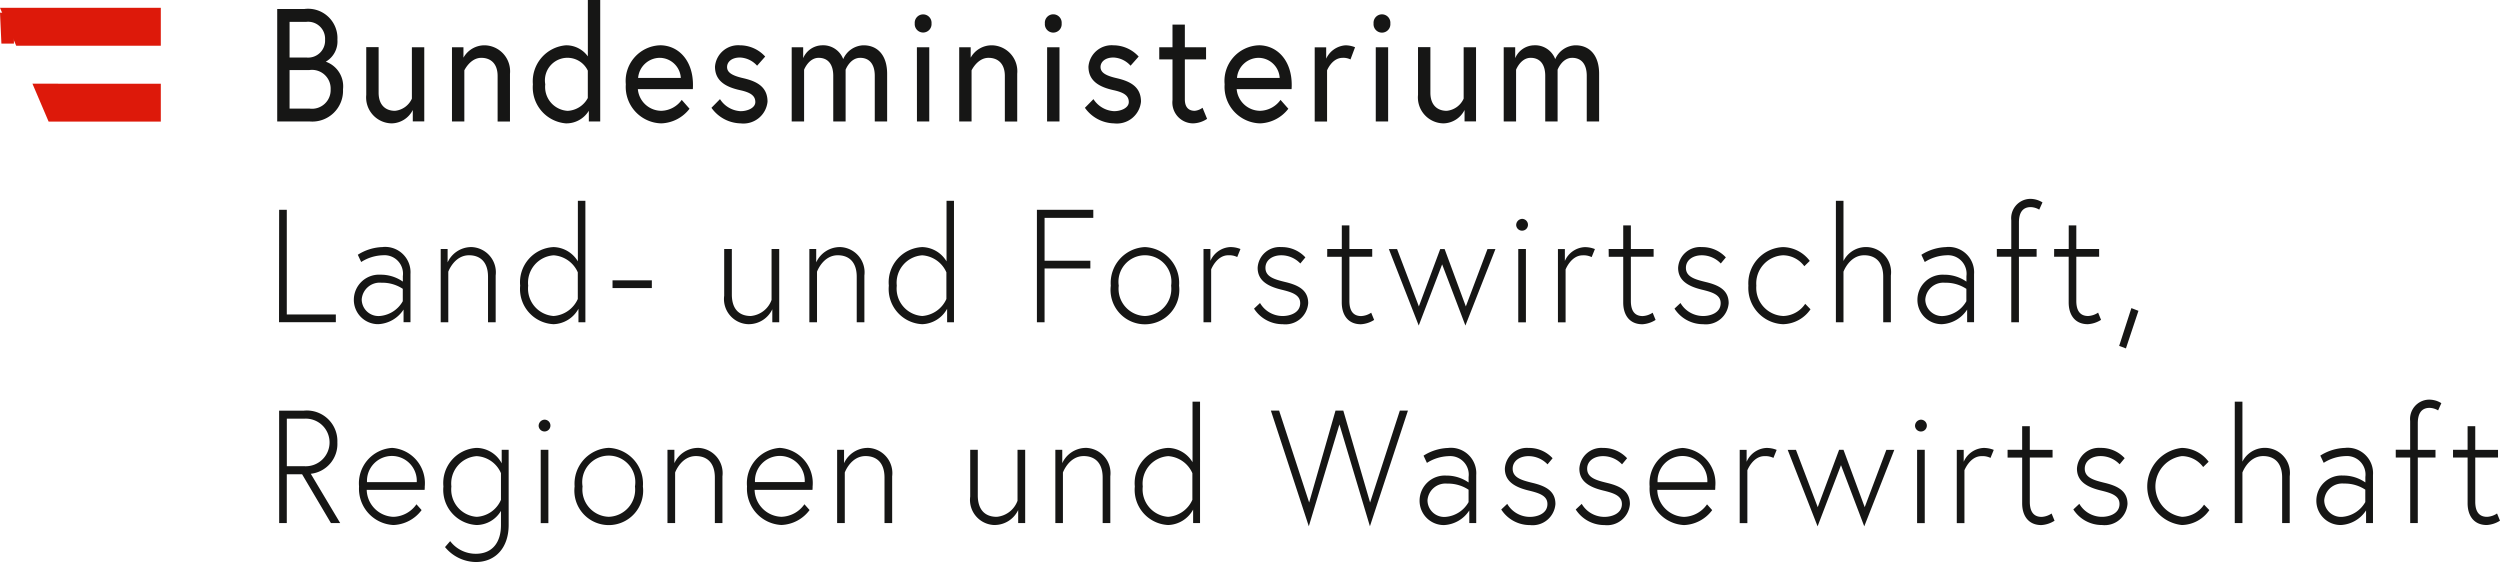
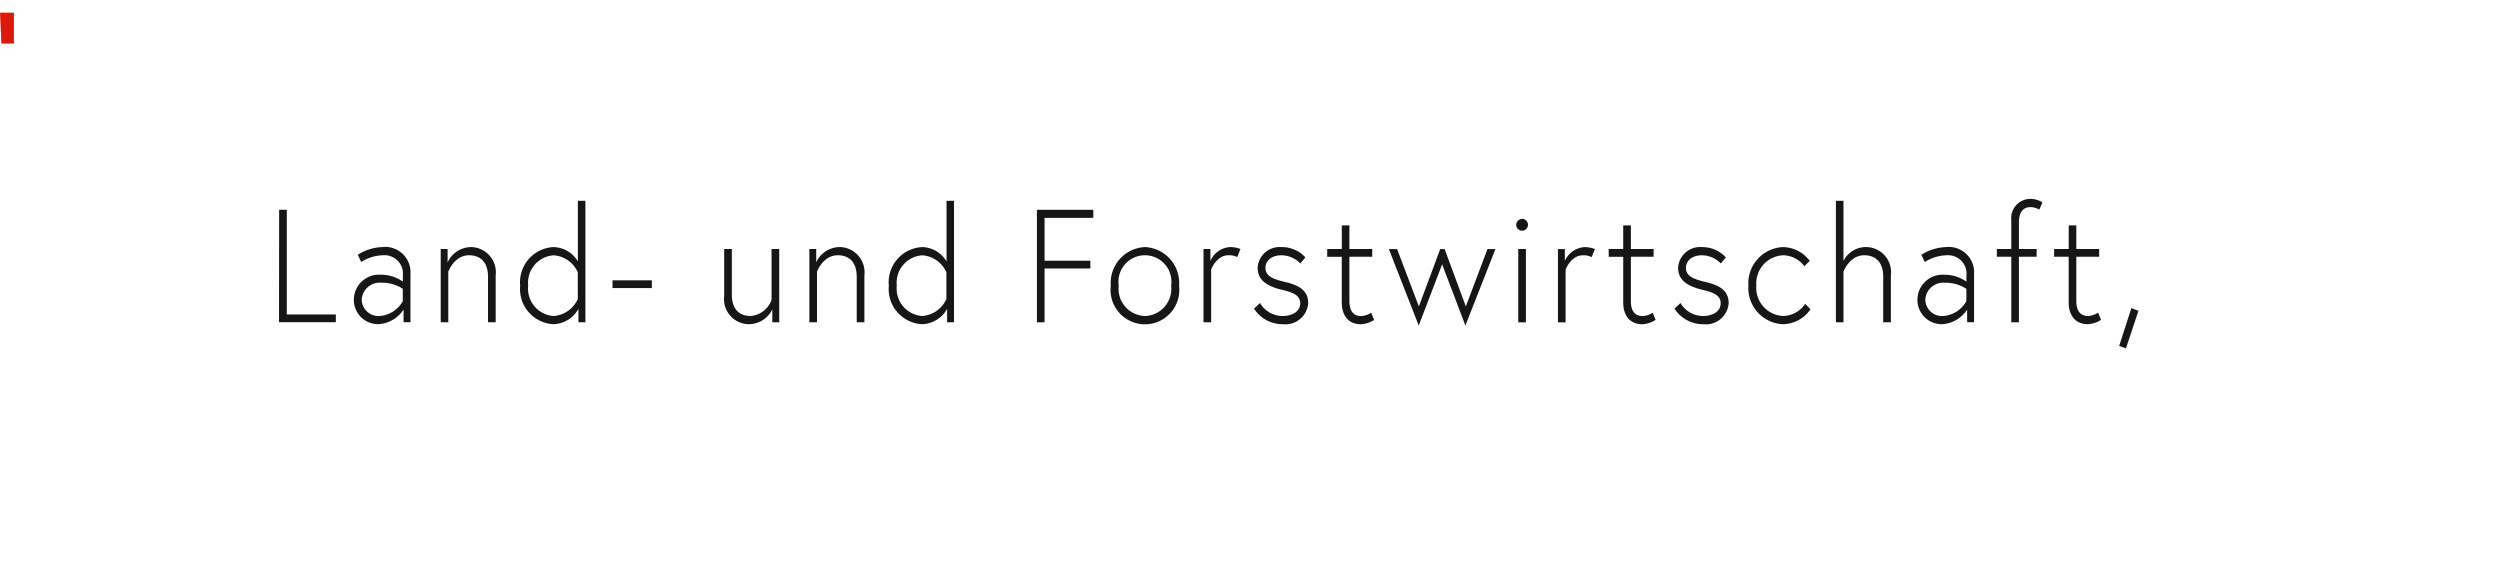
<svg xmlns="http://www.w3.org/2000/svg" id="Gruppe_15" data-name="Gruppe 15" width="197.729" height="44.447" viewBox="0 0 197.729 44.447">
  <defs>
    <clipPath id="clip-path">
      <rect id="Rechteck_13" data-name="Rechteck 13" width="197.729" height="44.447" fill="none" />
    </clipPath>
  </defs>
  <path id="Pfad_97" data-name="Pfad 97" d="M0,.615.111,3.062H1.1V.615Z" transform="translate(0 0.385)" fill="#dd190a" />
  <g id="Gruppe_14" data-name="Gruppe 14">
    <g id="Gruppe_13" data-name="Gruppe 13" clip-path="url(#clip-path)">
-       <path id="Pfad_98" data-name="Pfad 98" d="M196.031,36.188h1.153v3.621c0,.953.477,1.716,1.514,1.716a2.181,2.181,0,0,0,1.048-.344l-.234-.571a1.546,1.546,0,0,1-.792.267c-.721,0-.931-.547-.931-1.195V36.188h1.8v-.61h-1.8V33.71h-.606v1.868h-1.153Zm-4.529,0h1.142v5.184h.6V36.188h1.4v-.61h-1.4v-2.1c0-.711.245-1.219.932-1.219a1.4,1.4,0,0,1,.675.2l.256-.572a1.812,1.812,0,0,0-1.012-.279,1.531,1.531,0,0,0-1.455,1.69v2.274H191.5Zm-4.214,4.689a1.324,1.324,0,0,1-1.444-1.309,1.428,1.428,0,0,1,1.56-1.322,2.938,2.938,0,0,1,1.688.483v.979a2.3,2.3,0,0,1-1.8,1.169m.233-5.452a3.843,3.843,0,0,0-1.991.61l.268.572a3.374,3.374,0,0,1,1.735-.534,1.464,1.464,0,0,1,1.56,1.652v.432a3.035,3.035,0,0,0-1.769-.546,1.991,1.991,0,0,0-2.107,1.957,1.92,1.92,0,0,0,1.932,1.957,2.526,2.526,0,0,0,2-1.157v1h.547v-3.8a2.008,2.008,0,0,0-2.177-2.148m-8.149,1.106V31.766h-.606v9.606h.606v-4s.465-1.3,1.641-1.3c.862,0,1.5.509,1.5,1.7v3.6h.6v-3.7a1.986,1.986,0,0,0-3.749-1.144m-4.785,4.346a2.423,2.423,0,0,1,0-4.8,2.118,2.118,0,0,1,1.688.865l.431-.42a2.693,2.693,0,0,0-2.118-1.093,3.068,3.068,0,0,0,0,6.1,2.7,2.7,0,0,0,2.177-1.182l-.42-.432a2.157,2.157,0,0,1-1.757.966M166,40.292a2.68,2.68,0,0,0,2.271,1.233,1.807,1.807,0,0,0,2.014-1.665c0-1.042-.792-1.423-1.781-1.665-.9-.216-1.6-.419-1.6-1.13,0-.6.536-.992,1.257-.992a2.073,2.073,0,0,1,1.5.649l.4-.483a2.521,2.521,0,0,0-1.9-.814,1.739,1.739,0,0,0-1.874,1.64c0,.965.721,1.448,1.886,1.728.826.2,1.479.406,1.479,1.067,0,.762-.8,1.017-1.385,1.017a2.077,2.077,0,0,1-1.793-1.03Zm-5.2-4.1h1.153v3.621c0,.953.477,1.716,1.514,1.716a2.181,2.181,0,0,0,1.048-.344l-.234-.571a1.546,1.546,0,0,1-.792.267c-.721,0-.931-.547-.931-1.195V36.188h1.8v-.61h-1.8V33.71h-.606v1.868H160.8Zm-1.921-.763a1.809,1.809,0,0,0-1.549,1.093v-.94h-.548v5.794h.606v-4.18s.431-1.119,1.351-1.119a1.418,1.418,0,0,1,.71.14l.257-.635a2.113,2.113,0,0,0-.826-.153m-5.4-1.728a.468.468,0,1,0,.466-.508.49.49,0,0,0-.466.508m.163,7.675h.606V35.578h-.606Zm-10.234-5.794,2.364,6.048,1.851-4.841,1.84,4.841,2.375-6.048h-.629L149.5,40.114l-1.677-4.536h-.349l-1.689,4.536-1.723-4.536Zm-1.7-.153a1.81,1.81,0,0,0-1.549,1.093v-.94h-.547v5.794h.606v-4.18s.431-1.119,1.351-1.119a1.422,1.422,0,0,1,.71.14l.256-.635a2.107,2.107,0,0,0-.826-.153m-8.592,2.707a1.97,1.97,0,1,1,3.935,0Zm1.991-2.707a2.8,2.8,0,0,0-2.62,3.05,2.869,2.869,0,0,0,2.724,3.05,2.912,2.912,0,0,0,2.224-1.182l-.408-.458a2.3,2.3,0,0,1-1.816.992,2.191,2.191,0,0,1-2.119-2.135h4.576a2.206,2.206,0,0,0,.012-.267,2.792,2.792,0,0,0-2.573-3.05m-8.465,4.867a2.682,2.682,0,0,0,2.271,1.233,1.807,1.807,0,0,0,2.014-1.665c0-1.042-.792-1.423-1.781-1.665-.9-.216-1.6-.419-1.6-1.13,0-.6.536-.992,1.258-.992a2.075,2.075,0,0,1,1.5.649l.4-.483a2.524,2.524,0,0,0-1.9-.814,1.739,1.739,0,0,0-1.875,1.64c0,.965.722,1.448,1.886,1.728.826.2,1.479.406,1.479,1.067,0,.762-.8,1.017-1.385,1.017a2.079,2.079,0,0,1-1.793-1.03Zm-5.891,0a2.679,2.679,0,0,0,2.27,1.233,1.808,1.808,0,0,0,2.015-1.665c0-1.042-.792-1.423-1.781-1.665-.9-.216-1.6-.419-1.6-1.13,0-.6.535-.992,1.257-.992a2.073,2.073,0,0,1,1.5.649l.4-.483a2.521,2.521,0,0,0-1.9-.814,1.739,1.739,0,0,0-1.875,1.64c0,.965.722,1.448,1.887,1.728.826.2,1.479.406,1.479,1.067,0,.762-.8,1.017-1.386,1.017a2.076,2.076,0,0,1-1.792-1.03Zm-4.39.585a1.323,1.323,0,0,1-1.443-1.309,1.427,1.427,0,0,1,1.56-1.322,2.939,2.939,0,0,1,1.689.483v.979a2.3,2.3,0,0,1-1.805,1.169m.234-5.452a3.843,3.843,0,0,0-1.991.61l.268.572a3.373,3.373,0,0,1,1.735-.534,1.464,1.464,0,0,1,1.56,1.652v.432a3.038,3.038,0,0,0-1.769-.546,1.991,1.991,0,0,0-2.107,1.957,1.92,1.92,0,0,0,1.932,1.957,2.524,2.524,0,0,0,2-1.157v1h.548v-3.8a2.008,2.008,0,0,0-2.177-2.148m-3.225-2.947h-.64l-2.352,7.268-2.118-7.268h-.618l-2.084,7.268-2.375-7.268h-.652l3,9.148,2.422-8.056,2.411,8.056ZM96.324,39.53a2.27,2.27,0,0,1-1.91,1.347,2.172,2.172,0,0,1-2.014-2.4,2.172,2.172,0,0,1,2.014-2.4,2.249,2.249,0,0,1,1.91,1.347Zm.606,1.842V31.766h-.594v4.79a2.312,2.312,0,0,0-1.921-1.131,2.784,2.784,0,0,0-2.643,3.05,2.784,2.784,0,0,0,2.643,3.05,2.338,2.338,0,0,0,1.968-1.22v1.067Zm-9.081-5.947a2.066,2.066,0,0,0-1.816,1.208V35.578h-.547v5.794h.6v-4s.466-1.3,1.642-1.3c.861,0,1.5.509,1.5,1.7v3.6h.606v-3.7a2,2,0,0,0-1.991-2.25m-7.114,6.1a2.062,2.062,0,0,0,1.817-1.182v1.029H83.1V35.578h-.606v4.028a1.937,1.937,0,0,1-1.642,1.271c-.884,0-1.5-.509-1.5-1.7v-3.6h-.6v3.7a1.988,1.988,0,0,0,1.99,2.249m-10.152-6.1a2.066,2.066,0,0,0-1.816,1.208V35.578h-.547v5.794h.606v-4s.465-1.3,1.641-1.3c.862,0,1.5.509,1.5,1.7v3.6h.606v-3.7a2,2,0,0,0-1.991-2.25m-8.86,2.707a1.97,1.97,0,1,1,3.935,0Zm1.991-2.707a2.8,2.8,0,0,0-2.62,3.05,2.869,2.869,0,0,0,2.724,3.05,2.912,2.912,0,0,0,2.224-1.182l-.408-.458a2.3,2.3,0,0,1-1.816.992A2.191,2.191,0,0,1,61.7,38.742h4.576a2.207,2.207,0,0,0,.012-.267,2.792,2.792,0,0,0-2.573-3.05m-6.543,0a2.066,2.066,0,0,0-1.817,1.208V35.578h-.547v5.794h.606v-4s.465-1.3,1.642-1.3c.861,0,1.5.509,1.5,1.7v3.6h.6v-3.7a2,2,0,0,0-1.99-2.25m-7,5.452a2.152,2.152,0,0,1-2.073-2.4,2.1,2.1,0,1,1,4.145,0,2.151,2.151,0,0,1-2.073,2.4m0-5.452a2.837,2.837,0,0,0-2.7,3.05,2.721,2.721,0,1,0,5.4,0,2.837,2.837,0,0,0-2.7-3.05M44.62,33.7a.467.467,0,1,0,.465-.508.49.49,0,0,0-.465.508m.163,7.675h.606V35.578h-.606ZM41.639,39.53a2.214,2.214,0,0,1-1.921,1.347,2.164,2.164,0,0,1-2-2.4,2.164,2.164,0,0,1,2-2.4,2.214,2.214,0,0,1,1.921,1.347Zm.058-3.952v1.067a2.277,2.277,0,0,0-1.979-1.22,2.782,2.782,0,0,0-2.631,3.05,2.782,2.782,0,0,0,2.631,3.05,2.261,2.261,0,0,0,1.921-1.119v1.131c0,1.3-.629,2.262-1.991,2.262a2.537,2.537,0,0,1-2.026-1l-.408.47a3.208,3.208,0,0,0,2.434,1.182c1.549,0,2.6-1.118,2.6-2.935V35.578ZM31.044,38.132a1.97,1.97,0,1,1,3.935,0Zm1.991-2.707a2.8,2.8,0,0,0-2.62,3.05,2.869,2.869,0,0,0,2.724,3.05,2.912,2.912,0,0,0,2.224-1.182l-.408-.458a2.3,2.3,0,0,1-1.816.992,2.19,2.19,0,0,1-2.118-2.135H35.6a2.206,2.206,0,0,0,.012-.267,2.792,2.792,0,0,0-2.573-3.05m-8.942,5.947H24.7V37.509h1.21l2.282,3.863h.733l-2.328-3.9A2.369,2.369,0,0,0,28.7,34.993a2.417,2.417,0,0,0-2.643-2.515H24.093Zm.606-4.5V33.113h1.4a1.883,1.883,0,1,1,0,3.761Z" transform="translate(-2.017 0)" fill="#161615" />
      <path id="Pfad_99" data-name="Pfad 99" d="M169.625,27.357l.535.2.99-2.973-.559-.216Zm-5.146-7.052h1.153v3.621c0,.953.476,1.715,1.513,1.715a2.18,2.18,0,0,0,1.048-.343l-.233-.571a1.554,1.554,0,0,1-.792.266c-.722,0-.932-.546-.932-1.194V20.305h1.805v-.61h-1.805V17.827h-.6v1.868h-1.153Zm-4.529,0h1.141v5.184h.606V20.305h1.4v-.61h-1.4V17.6c0-.711.245-1.219.931-1.219a1.4,1.4,0,0,1,.675.2l.257-.572a1.818,1.818,0,0,0-1.013-.28,1.532,1.532,0,0,0-1.455,1.69v2.275H159.95Zm-4.214,4.688a1.323,1.323,0,0,1-1.444-1.308,1.428,1.428,0,0,1,1.56-1.322,2.937,2.937,0,0,1,1.688.483v.978a2.3,2.3,0,0,1-1.8,1.169m.233-5.451a3.843,3.843,0,0,0-1.991.61l.268.572a3.373,3.373,0,0,1,1.735-.534,1.464,1.464,0,0,1,1.56,1.652v.432a3.038,3.038,0,0,0-1.769-.546,1.991,1.991,0,0,0-2.107,1.957,1.919,1.919,0,0,0,1.932,1.956,2.526,2.526,0,0,0,2-1.156v1h.547v-3.8a2.008,2.008,0,0,0-2.177-2.148m-8.15,1.106V15.883h-.6v9.606h.6v-4s.466-1.3,1.642-1.3c.861,0,1.5.509,1.5,1.7v3.6h.606v-3.7a1.986,1.986,0,0,0-3.749-1.143m-4.785,4.345a2.226,2.226,0,0,1-2.107-2.4,2.227,2.227,0,0,1,2.107-2.4,2.117,2.117,0,0,1,1.688.864l.432-.419a2.7,2.7,0,0,0-2.119-1.093,2.864,2.864,0,0,0-2.736,3.05,2.863,2.863,0,0,0,2.736,3.049,2.7,2.7,0,0,0,2.177-1.181l-.419-.432a2.16,2.16,0,0,1-1.758.965m-8.581-.584a2.682,2.682,0,0,0,2.271,1.232,1.806,1.806,0,0,0,2.014-1.664c0-1.042-.792-1.423-1.781-1.665-.9-.216-1.6-.419-1.6-1.13,0-.6.536-.992,1.258-.992a2.074,2.074,0,0,1,1.5.648l.4-.482a2.524,2.524,0,0,0-1.9-.814,1.739,1.739,0,0,0-1.875,1.64c0,.965.722,1.448,1.886,1.728.827.2,1.479.406,1.479,1.067,0,.762-.8,1.016-1.385,1.016a2.079,2.079,0,0,1-1.793-1.029Zm-5.2-4.1H130.4v3.621c0,.953.477,1.715,1.514,1.715a2.179,2.179,0,0,0,1.047-.343l-.233-.571a1.55,1.55,0,0,1-.792.266c-.721,0-.931-.546-.931-1.194V20.305h1.8v-.61h-1.8V17.827H130.4v1.868h-1.153Zm-1.921-.763a1.809,1.809,0,0,0-1.549,1.093v-.94h-.548v5.794h.606v-4.18s.431-1.119,1.351-1.119a1.418,1.418,0,0,1,.71.14l.257-.635a2.113,2.113,0,0,0-.826-.153m-5.4-1.728a.467.467,0,1,0,.465-.508.49.49,0,0,0-.465.508m.163,7.675h.606V19.695h-.606Zm-10.234-5.794,2.363,6.048,1.851-4.841,1.84,4.841,2.375-6.048h-.629l-1.712,4.536-1.677-4.536h-.349l-1.688,4.536-1.724-4.536Zm-4.878.61h1.153v3.621c0,.953.477,1.715,1.514,1.715a2.179,2.179,0,0,0,1.047-.343l-.233-.571a1.554,1.554,0,0,1-.792.266c-.722,0-.932-.546-.932-1.194V20.305h1.805v-.61h-1.805V17.827h-.6v1.868h-1.153Zm-5.786,4.1a2.679,2.679,0,0,0,2.27,1.232,1.807,1.807,0,0,0,2.015-1.664c0-1.042-.792-1.423-1.781-1.665-.9-.216-1.6-.419-1.6-1.13,0-.6.535-.992,1.257-.992a2.074,2.074,0,0,1,1.5.648l.4-.482a2.521,2.521,0,0,0-1.9-.814,1.739,1.739,0,0,0-1.875,1.64c0,.965.722,1.448,1.887,1.728.826.2,1.479.406,1.479,1.067,0,.762-.8,1.016-1.386,1.016a2.076,2.076,0,0,1-1.792-1.029ZM99.3,19.542a1.81,1.81,0,0,0-1.549,1.093v-.94h-.547v5.794h.606v-4.18s.431-1.119,1.351-1.119a1.422,1.422,0,0,1,.71.14l.256-.635a2.107,2.107,0,0,0-.826-.153m-6.729,5.451a2.15,2.15,0,0,1-2.072-2.4,2.095,2.095,0,1,1,4.144,0,2.15,2.15,0,0,1-2.073,2.4m0-5.451a2.836,2.836,0,0,0-2.7,3.05,2.721,2.721,0,1,0,5.4,0,2.836,2.836,0,0,0-2.7-3.05M84.634,17.23h3.854v-.635h-4.46v8.894h.606V21.232h3.621v-.61H84.634Zm-7.765,6.417a2.272,2.272,0,0,1-1.91,1.346,2.171,2.171,0,0,1-2.014-2.4,2.172,2.172,0,0,1,2.014-2.4,2.251,2.251,0,0,1,1.91,1.347Zm.6,1.842V15.883H76.88v4.79a2.31,2.31,0,0,0-1.921-1.131,2.784,2.784,0,0,0-2.643,3.05,2.783,2.783,0,0,0,2.643,3.049,2.336,2.336,0,0,0,1.967-1.219v1.067Zm-9.081-5.947a2.066,2.066,0,0,0-1.816,1.208V19.695H66.03v5.794h.606v-4s.465-1.3,1.641-1.3c.862,0,1.5.509,1.5,1.7v3.6h.606v-3.7a2,2,0,0,0-1.991-2.249m-7.113,6.1A2.06,2.06,0,0,0,63.1,24.46v1.029h.547V19.695h-.606v4.028a1.936,1.936,0,0,1-1.641,1.27c-.885,0-1.5-.508-1.5-1.7v-3.6h-.606v3.7a1.988,1.988,0,0,0,1.991,2.249M50.463,22.783h3.109v-.61H50.463Zm-2.747.864a2.272,2.272,0,0,1-1.91,1.346,2.171,2.171,0,0,1-2.014-2.4,2.172,2.172,0,0,1,2.014-2.4,2.251,2.251,0,0,1,1.91,1.347Zm.6,1.842V15.883h-.594v4.79a2.308,2.308,0,0,0-1.921-1.131,2.784,2.784,0,0,0-2.643,3.05,2.783,2.783,0,0,0,2.643,3.049,2.336,2.336,0,0,0,1.967-1.219v1.067Zm-9.08-5.947a2.066,2.066,0,0,0-1.816,1.208V19.695h-.547v5.794h.6v-4s.466-1.3,1.642-1.3c.861,0,1.5.509,1.5,1.7v3.6h.606v-3.7a2,2,0,0,0-1.991-2.249m-7.16,5.451a1.323,1.323,0,0,1-1.444-1.308,1.428,1.428,0,0,1,1.56-1.322,2.938,2.938,0,0,1,1.688.483v.978a2.3,2.3,0,0,1-1.8,1.169m.233-5.451a3.843,3.843,0,0,0-1.991.61l.268.572a3.373,3.373,0,0,1,1.735-.534,1.464,1.464,0,0,1,1.56,1.652v.432a3.038,3.038,0,0,0-1.769-.546,1.991,1.991,0,0,0-2.107,1.957,1.919,1.919,0,0,0,1.932,1.956,2.526,2.526,0,0,0,2-1.156v1h.547v-3.8a2.008,2.008,0,0,0-2.177-2.148m-8.22,5.947h4.494v-.61H24.7V16.595h-.606Z" transform="translate(-2.017 0)" fill="#161615" />
-       <path id="Pfad_100" data-name="Pfad 100" d="M126.615,3.583a1.8,1.8,0,0,0-1.606,1.093,1.694,1.694,0,0,0-1.677-1.093,1.661,1.661,0,0,0-1.49,1.017V3.736h-.908v5.87h.978V5.515s.361-.941,1.153-.941c.7,0,1.153.47,1.153,1.423V9.606h.978V5.515s.349-.941,1.153-.941c.7,0,1.153.47,1.153,1.423V9.606h.978V5.832c0-1.448-.745-2.249-1.863-2.249M116.183,9.758A1.913,1.913,0,0,0,117.837,8.7v.9h.908V3.736h-.979V7.8a1.641,1.641,0,0,1-1.339.965c-.722,0-1.292-.432-1.292-1.435v-3.6h-.979V7.509a2.051,2.051,0,0,0,2.026,2.249m-5.541-7.9a.666.666,0,1,0,1.327,0,.666.666,0,1,0-1.327,0m.174,7.751h.978V3.736h-.978Zm-2.422-6.023a1.821,1.821,0,0,0-1.5,1.055v-.9h-.908v5.87h.978V5.565s.385-.991,1.234-.991a1.273,1.273,0,0,1,.618.127l.361-.965a2.085,2.085,0,0,0-.781-.153m-8.557,2.58a1.731,1.731,0,0,1,1.712-1.589,1.684,1.684,0,0,1,1.665,1.589Zm1.712-2.58a2.818,2.818,0,0,0-2.689,3.088,2.884,2.884,0,0,0,2.806,3.087A2.94,2.94,0,0,0,103.9,8.6l-.618-.7a2.044,2.044,0,0,1-1.618.864,1.874,1.874,0,0,1-1.851-1.715h4.342c.012-.14.012-.229.012-.343,0-1.893-1.118-3.126-2.62-3.126M93.69,4.7h1.048V7.916a1.648,1.648,0,0,0,1.618,1.842A2.084,2.084,0,0,0,97.474,9.4l-.361-.877a1.218,1.218,0,0,1-.618.241c-.523,0-.78-.33-.78-.9V4.7h1.677V3.736H95.715V1.944h-.978V3.736H93.69ZM87.81,8.526a2.9,2.9,0,0,0,2.305,1.232,1.916,1.916,0,0,0,2.131-1.715c0-1.194-.873-1.614-1.9-1.855-.884-.2-1.3-.445-1.3-.889,0-.382.338-.75,1.024-.75a1.919,1.919,0,0,1,1.351.648l.64-.724a2.708,2.708,0,0,0-1.991-.89,1.839,1.839,0,0,0-1.979,1.69c0,1.106.815,1.6,1.968,1.855.826.178,1.222.432,1.222.941,0,.47-.618.724-1.165.724a2.059,2.059,0,0,1-1.63-.953ZM84.644,1.855a.666.666,0,1,0,1.327,0,.666.666,0,1,0-1.327,0m.174,7.751H85.8V3.736h-.978ZM80.429,3.583a1.9,1.9,0,0,0-1.653.979V3.736h-.908v5.87h.978V5.565s.465-.991,1.339-.991c.722,0,1.293.432,1.293,1.436v3.6h.978V5.832a2.052,2.052,0,0,0-2.026-2.249M74.351,1.855a.666.666,0,1,0,1.328,0,.666.666,0,1,0-1.328,0m.175,7.751H75.5V3.736h-.978ZM70.3,3.583a1.8,1.8,0,0,0-1.606,1.093,1.694,1.694,0,0,0-1.677-1.093A1.661,1.661,0,0,0,65.527,4.6V3.736h-.908v5.87H65.6V5.515s.361-.941,1.153-.941c.7,0,1.153.47,1.153,1.423V9.606h.978V5.515s.349-.941,1.153-.941c.7,0,1.153.47,1.153,1.423V9.606h.978V5.832c0-1.448-.745-2.249-1.863-2.249M58.273,8.526a2.9,2.9,0,0,0,2.305,1.232,1.915,1.915,0,0,0,2.13-1.715c0-1.194-.873-1.614-1.9-1.855-.884-.2-1.3-.445-1.3-.889,0-.382.338-.75,1.024-.75a1.919,1.919,0,0,1,1.351.648l.64-.724a2.708,2.708,0,0,0-1.991-.89,1.839,1.839,0,0,0-1.979,1.69c0,1.106.815,1.6,1.968,1.855.826.178,1.222.432,1.222.941,0,.47-.618.724-1.165.724a2.059,2.059,0,0,1-1.63-.953Zm-5.8-2.363a1.731,1.731,0,0,1,1.711-1.589,1.684,1.684,0,0,1,1.665,1.589Zm1.711-2.58A2.818,2.818,0,0,0,51.5,6.671,2.884,2.884,0,0,0,54.3,9.758,2.938,2.938,0,0,0,56.539,8.6l-.617-.7a2.045,2.045,0,0,1-1.619.864,1.875,1.875,0,0,1-1.851-1.715H56.8c.011-.14.011-.229.011-.343,0-1.893-1.117-3.126-2.62-3.126M48.494,7.751A1.915,1.915,0,0,1,46.91,8.767a1.888,1.888,0,0,1-1.781-2.1,1.783,1.783,0,0,1,3.365-1.08ZM46.759,3.583A2.854,2.854,0,0,0,44.15,6.671a2.854,2.854,0,0,0,2.609,3.087,2.074,2.074,0,0,0,1.816-1v.851h.9V0h-.978V4.46a2.1,2.1,0,0,0-1.735-.877m-6.451,0a1.906,1.906,0,0,0-1.653.979V3.736h-.908v5.87h.978V5.565s.466-.991,1.34-.991c.721,0,1.292.432,1.292,1.436v3.6h.978V5.832a2.052,2.052,0,0,0-2.026-2.249M33,9.758A1.913,1.913,0,0,0,34.651,8.7v.9h.908V3.736h-.979V7.8a1.641,1.641,0,0,1-1.339.965c-.722,0-1.292-.432-1.292-1.435v-3.6h-.979V7.509A2.051,2.051,0,0,0,33,9.758M24.906,4.549V1.728h1.328a1.34,1.34,0,0,1,1.479,1.41,1.341,1.341,0,0,1-1.479,1.411Zm1.572,4.04H24.906V5.54h1.572a1.475,1.475,0,0,1,1.676,1.525,1.475,1.475,0,0,1-1.676,1.524m-2.55,1.017h2.55a2.436,2.436,0,0,0,2.654-2.541A2.062,2.062,0,0,0,27.77,4.879a1.851,1.851,0,0,0,.92-1.741A2.321,2.321,0,0,0,26.07.712H23.928Z" transform="translate(-2.003 0)" fill="#161615" />
-       <path id="Pfad_101" data-name="Pfad 101" d="M12.719,3.617v-3H0l1.282,3Z" transform="translate(0 0)" fill="#dd190a" />
-       <path id="Pfad_102" data-name="Pfad 102" d="M4.08,9.62h8.873v-3H2.8Z" transform="translate(-0.234 0)" fill="#dd190a" />
    </g>
  </g>
</svg>